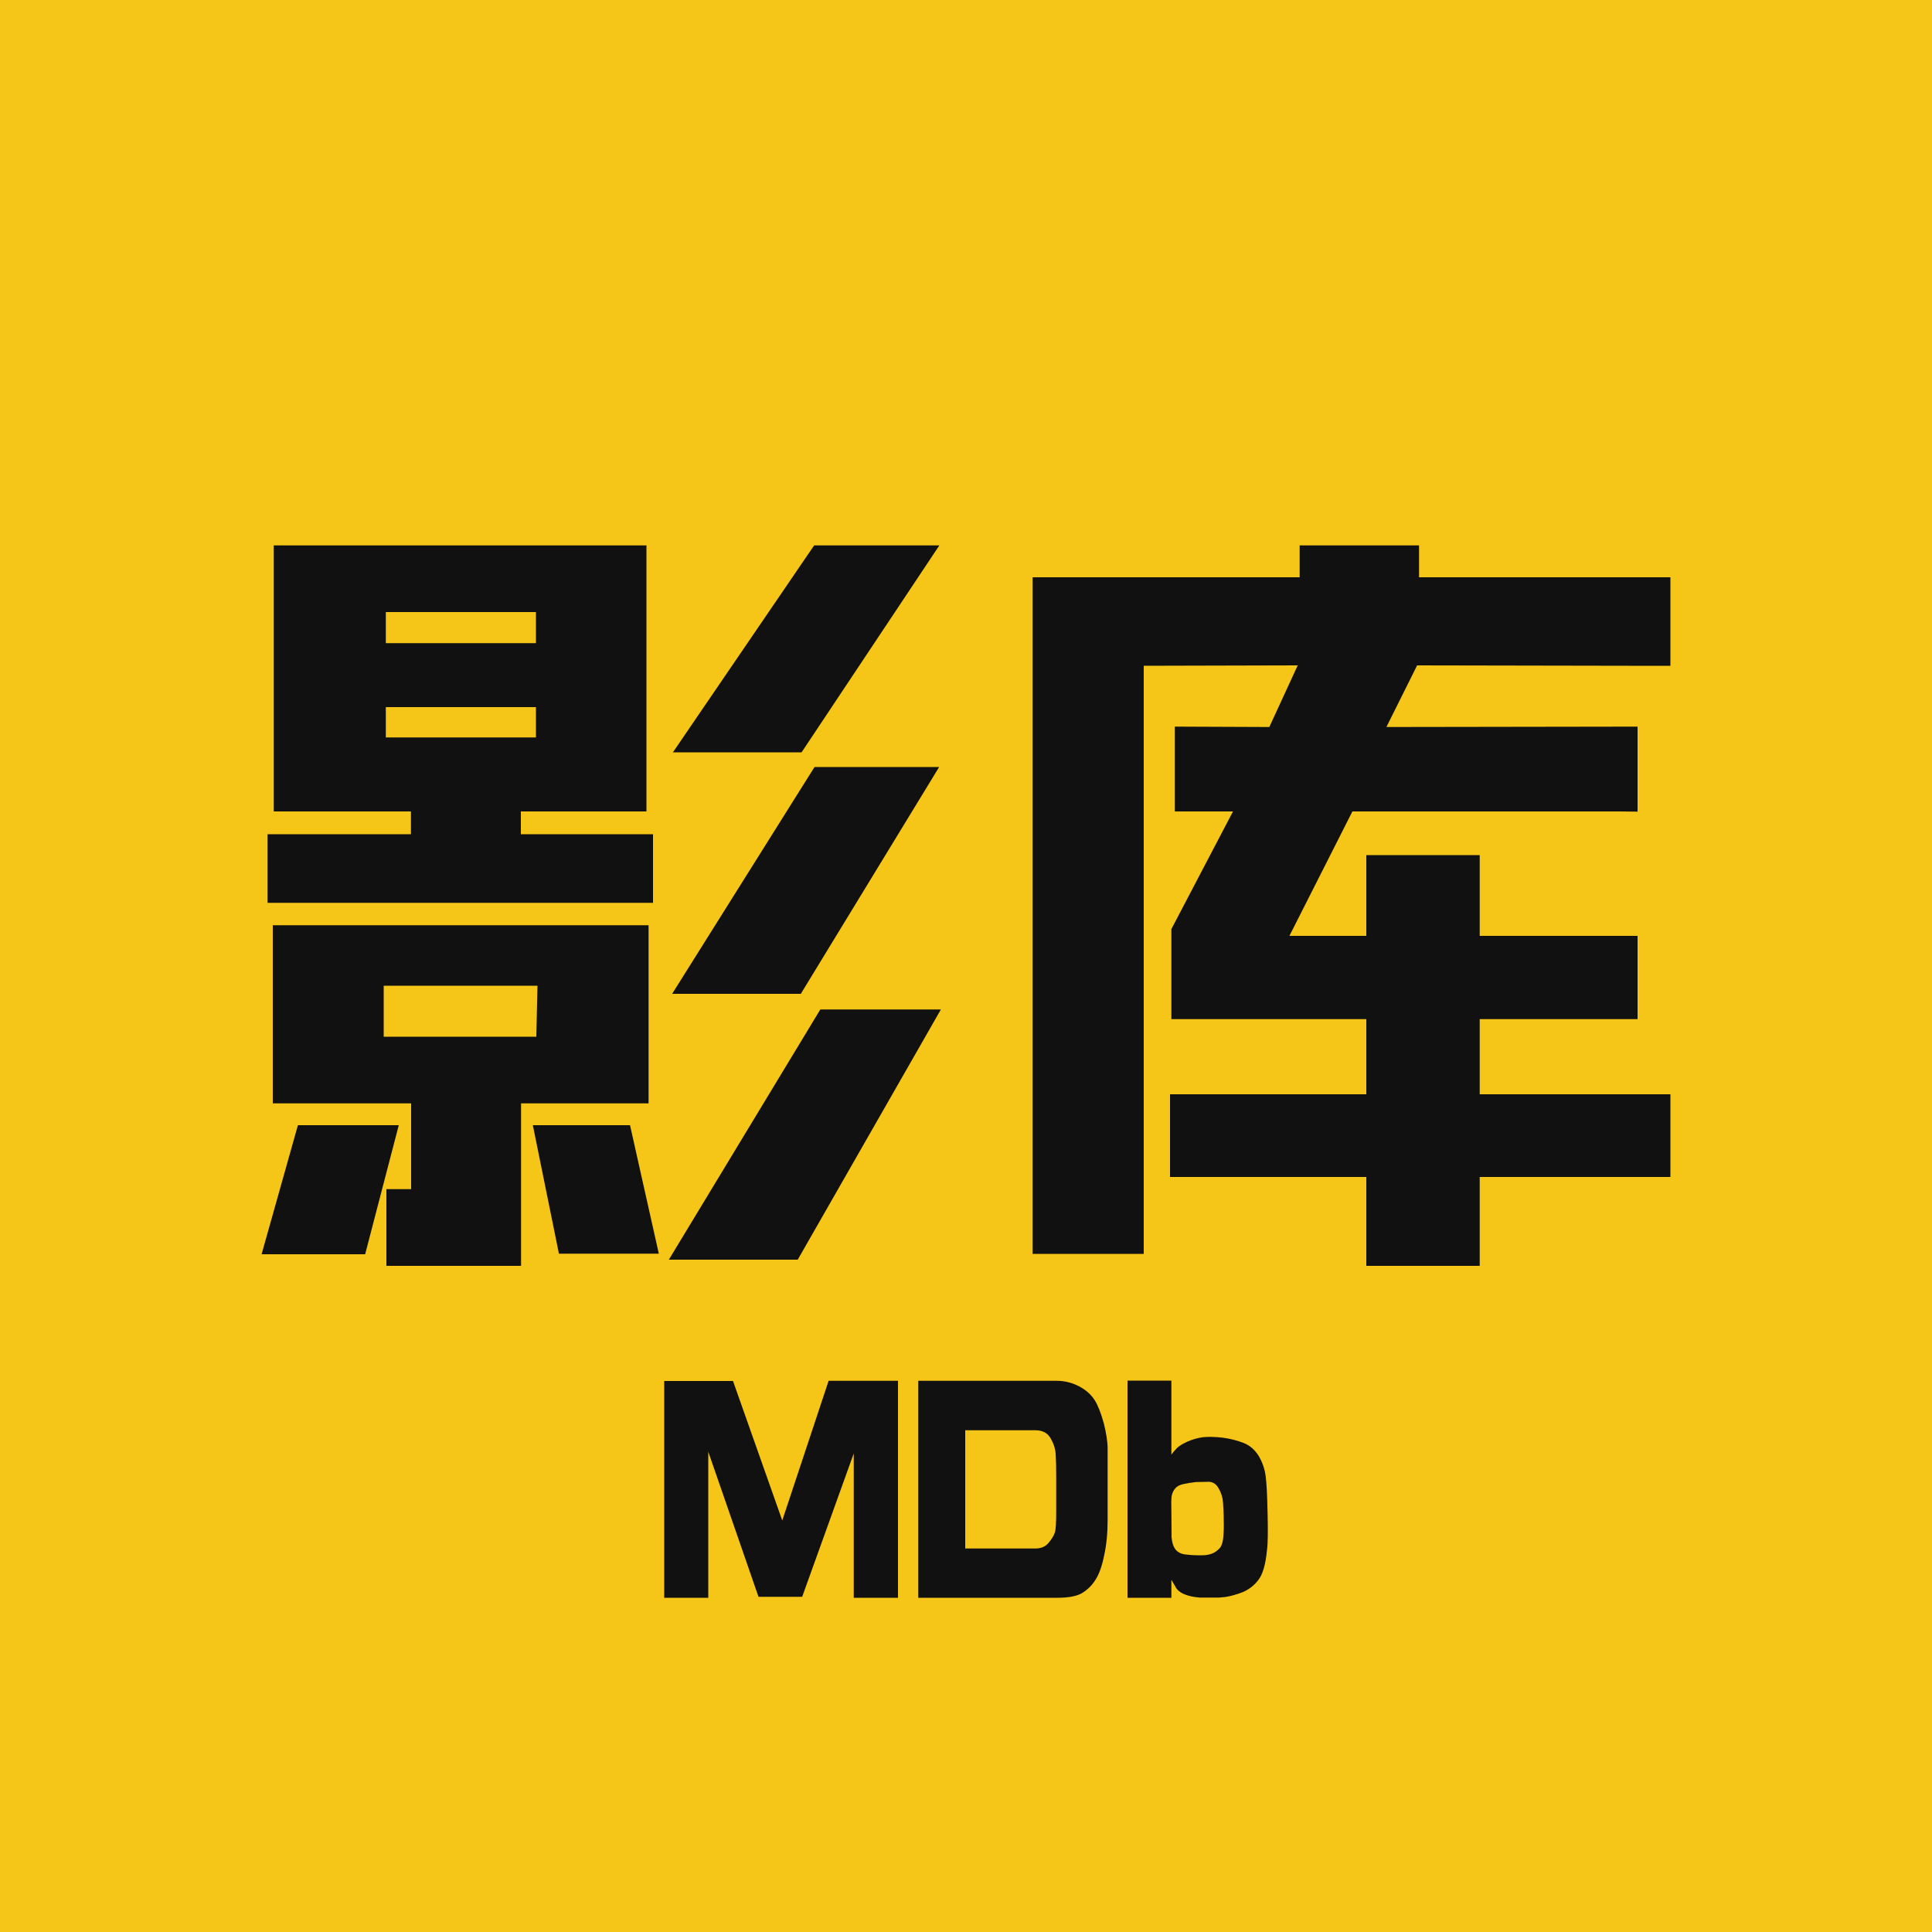
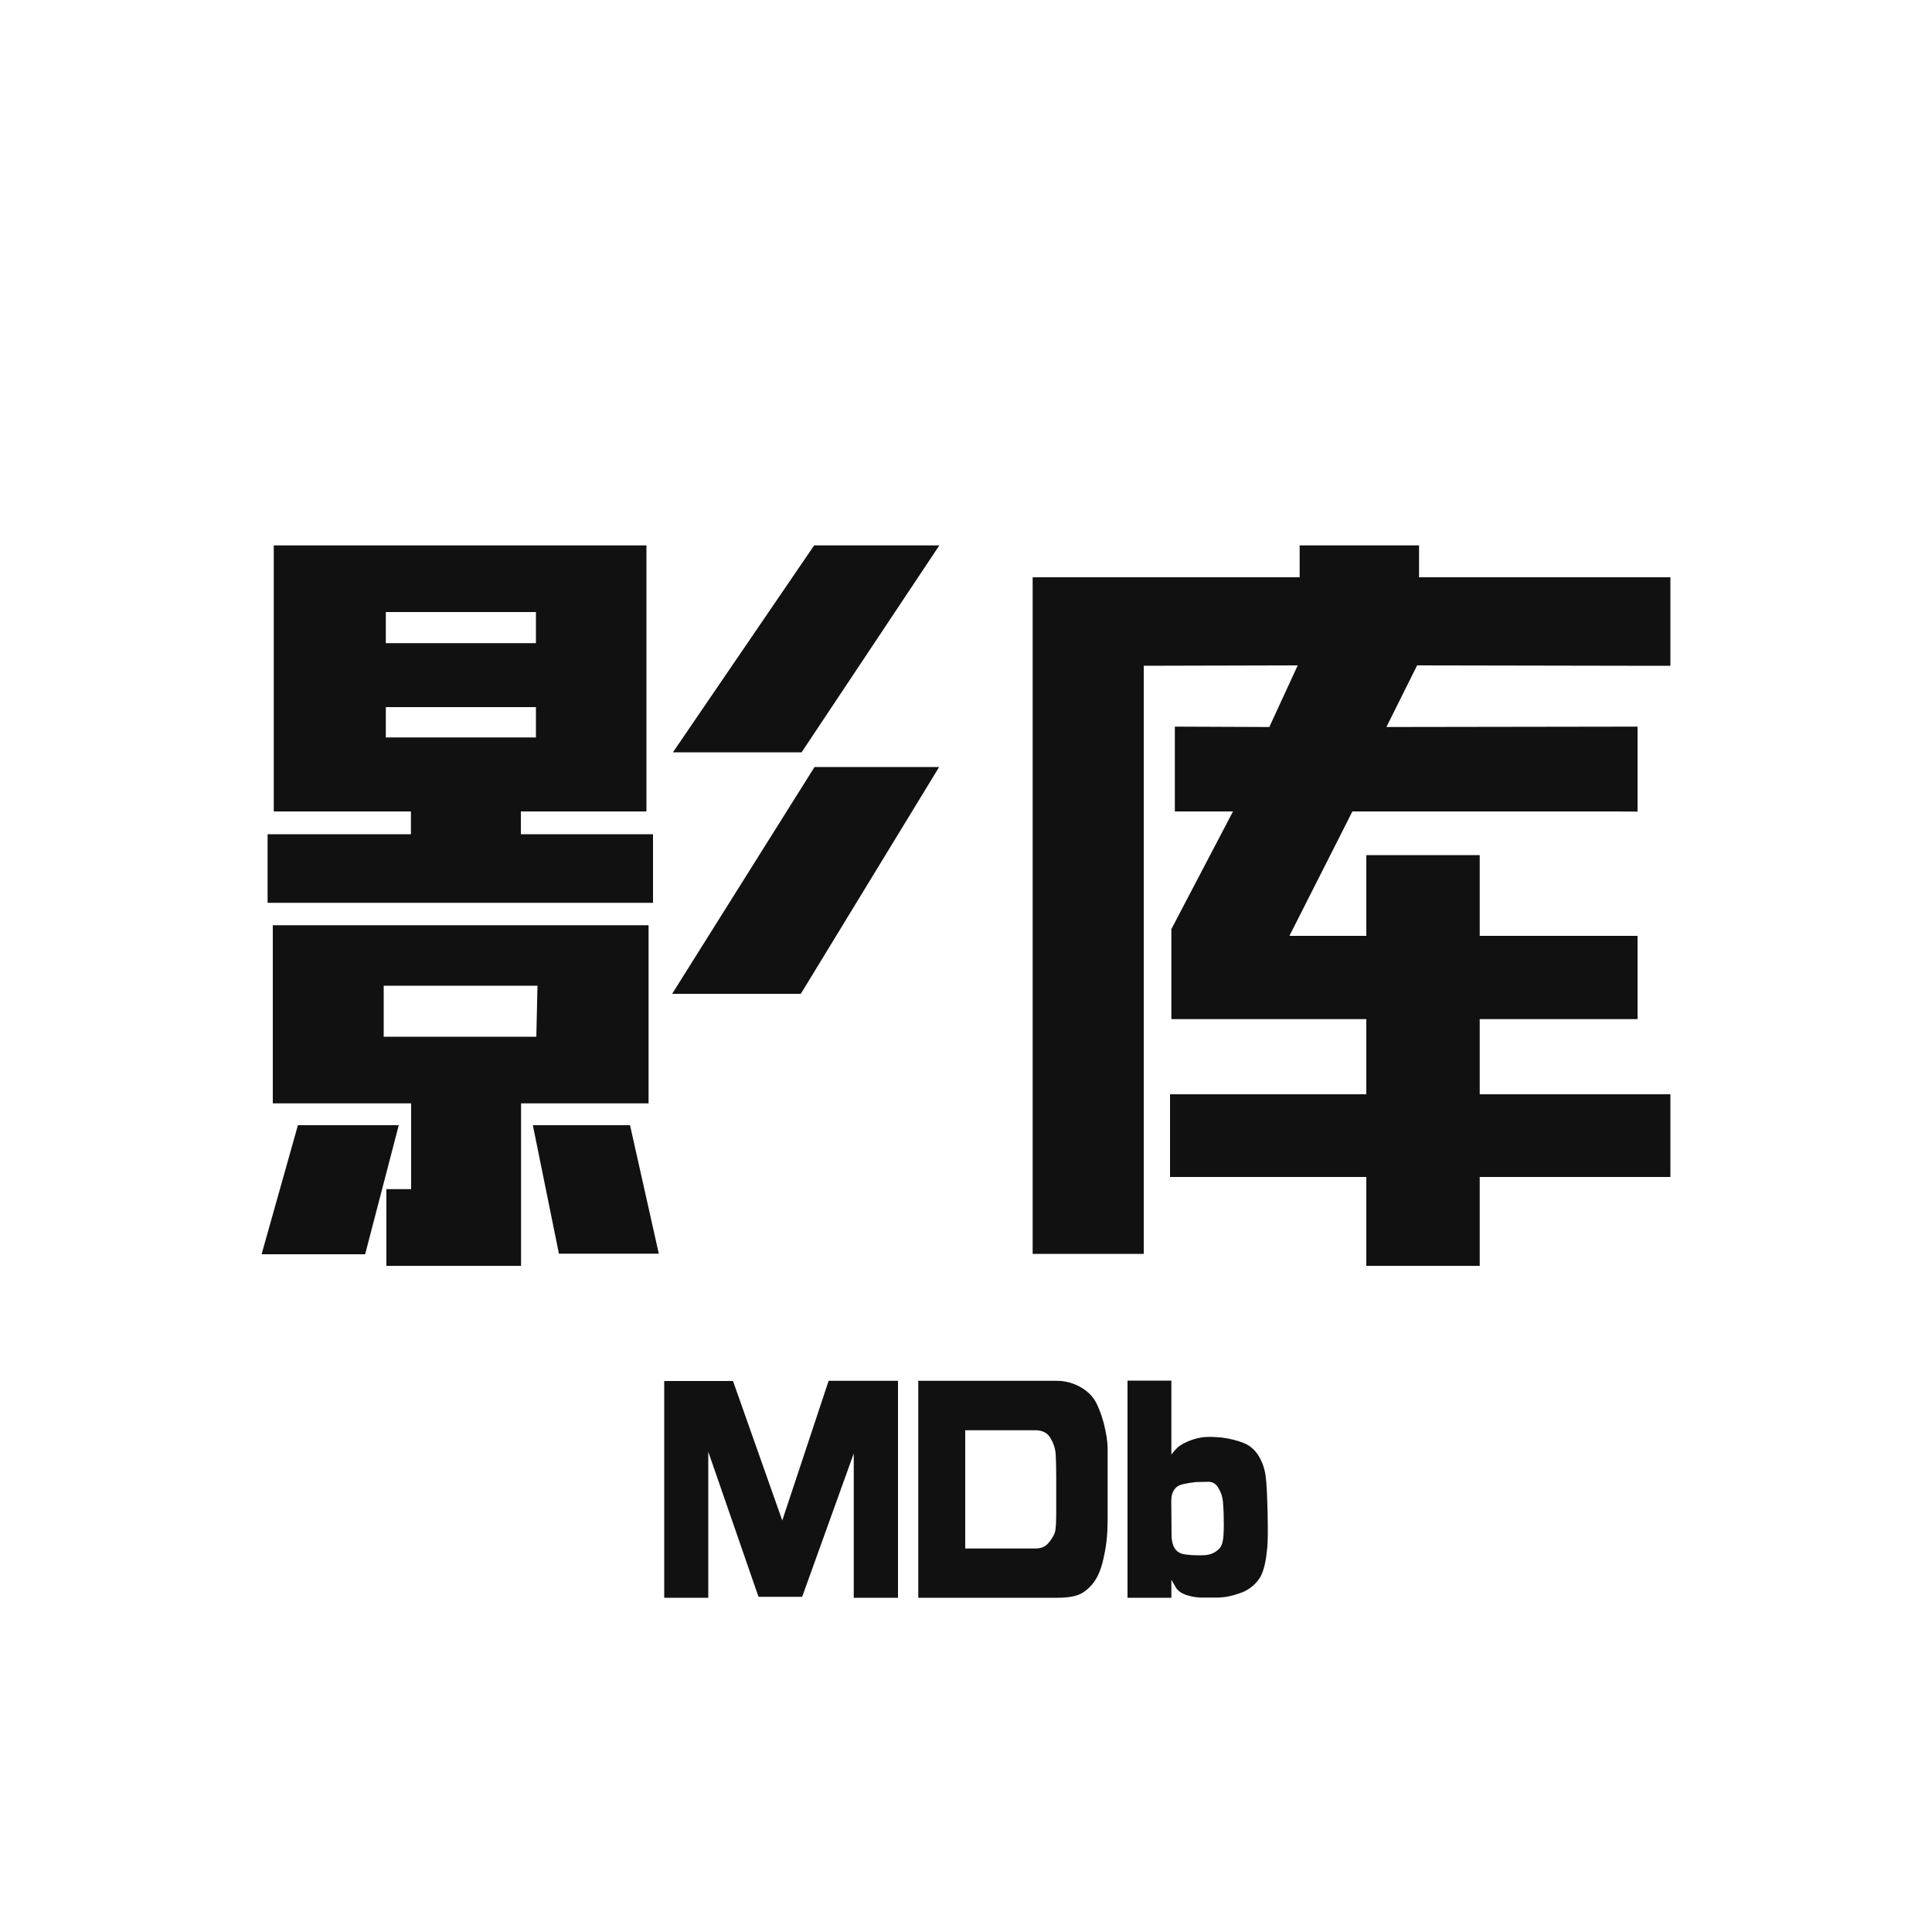
<svg xmlns="http://www.w3.org/2000/svg" version="1.1" id="图层_1" x="0px" y="0px" viewBox="0 0 1000 1000" style="enable-background:new 0 0 1000 1000;" xml:space="preserve">
  <style type="text/css">
	.st0{fill:#F5C518;}
	.st1{fill:#111111;}
</style>
-   <rect id="bg" class="st0" width="1000" height="1000" />
  <g id="MDb">
    <path class="st1" d="M566.6,724.7c-1.8-2.8-4.4-5.2-8-7.1c-3.6-1.9-7.5-2.9-11.7-2.9h-71.6V827h72c6.1,0,10.5-0.9,13.2-2.7   c2.8-1.8,5-4.1,6.7-6.9c1.7-2.7,3.2-6.8,4.3-12.3c1.2-5.4,1.8-11.5,1.8-18.2v-37.1c0-3.6-0.7-8-2-13.2   C569.9,731.6,568.4,727.6,566.6,724.7z M546.7,781.8c0,6.1-0.2,9.9-0.7,11.4s-1.5,3.3-3.2,5.3c-1.6,2-3.9,3-6.9,3h-36.3v-61.2h36.3   c3.6,0,6.2,1.3,7.8,4s2.5,5.4,2.7,8.2s0.3,7,0.3,12.5L546.7,781.8L546.7,781.8z" />
    <polygon class="st1" points="346.2,827 366.6,827 366.6,818.9 366.6,751.4 392.6,826.5 415.2,826.5 441.9,752.3 441.9,827    443.6,827 464.8,827 464.8,818.7 464.8,818.1 464.8,714.7 428.9,714.7 404.9,787 379.4,714.8 343.8,714.8 343.8,827  " />
    <path class="st1" d="M656.1,783.1c-0.2-9-0.5-15.4-1-19.1c-0.5-3.7-1.7-7.2-3.6-10.4c-2-3.2-4.6-5.5-8-6.8s-7-2.2-10.9-2.7   c-3.9-0.4-7.2-0.5-10-0.2c-2.7,0.4-5.3,1.1-7.8,2.2c-2.5,1.1-4.3,2.2-5.4,3.2c-1,1.1-2.1,2.2-3.1,3.6v-38.3h-22.7V827h3.2h19.5   v-5.3v-4l2,3.4c0.9,1.9,2.6,3.3,5.3,4.3c2.1,0.8,4.6,1.3,7.5,1.5h9.9c1.2-0.1,2.2-0.2,3.2-0.3c2.8-0.4,5.8-1.3,9-2.5   c3.1-1.3,5.9-3.4,8.1-6.3c2.3-2.9,3.8-8.1,4.5-15.6C656.3,798.5,656.3,792.1,656.1,783.1z M633.2,795.5c-0.2,2.3-0.7,4-1.4,5.2   c-0.8,1.1-1.9,2.1-3.5,3c-1.6,0.8-3.5,1.3-5.8,1.3h-2.9c-1.8,0-3.7-0.1-5.9-0.4c-2.1-0.2-3.8-1-5-2.3s-2-3.5-2.3-6.5l-0.1-13.2   c-0.1-4.2-0.1-7.1,0.2-8.5s0.9-2.7,1.8-3.7c0.9-1.1,2.3-1.8,4-2.2s4-0.8,6.8-1.1l5.4-0.1c2.7-0.3,4.8,0.8,6.1,3.1   c1.4,2.3,2.2,4.7,2.4,7.2s0.4,5.6,0.4,9.3C633.5,790.1,633.4,793.1,633.2,795.5z" />
  </g>
  <g id="影库">
    <polygon class="st1" points="842.8,344.6 864.6,344.6 864.6,298.8 861.1,298.8 745.6,298.8 737.7,298.8 734.5,298.8 734.5,282.3    672.7,282.3 672.7,298.8 667.4,298.8 662.7,298.8 534.5,298.8 534.5,649 592,649 592,632.2 592,344.6 671.7,344.4 657,376.3    608.1,376.1 608.1,420 638.2,420 606.3,480.9 606.3,527.5 707.2,527.5 707.2,566.4 605.6,566.4 605.6,609.2 707.2,609.2    707.2,655.2 765.9,655.2 765.9,609.2 775.9,609.2 839.7,609.2 864.6,609.2 864.6,566.4 856.9,566.4 775.9,566.4 765.9,566.4    765.9,527.5 775.9,527.5 837.2,527.5 847.6,527.5 847.6,502.5 847.6,484.4 775.9,484.4 765.9,484.4 765.9,442.6 707.2,442.6    707.2,484.4 667.4,484.4 700,420 837.9,420 847.6,420.1 847.6,395.3 847.6,376.1 717.6,376.3 733.5,344.4  " />
    <g>
      <g>
        <polygon class="st1" points="289.3,648.9 275.8,582.4 326.1,582.4 341,648.9    " />
        <polygon class="st1" points="135.4,649.2 154.2,582.4 206.4,582.4 189,649.2    " />
        <path class="st1" d="M141.2,478.9v92.2h71.6v44.4H200v35.1l23.6,0.2l0,0l-23.6-0.2v4.6h69.7v-40.3v-43.8h13.6h52.4v-35.9v-56.3     L141.2,478.9L141.2,478.9z M277.6,536.6h-79v-26.4h79.6L277.6,536.6z" />
        <polygon class="st1" points="274.8,431.8 272.3,431.8 269.6,431.8 269.6,420 212.7,420 212.7,431.8 207,431.8 201.3,431.8      138.5,431.8 138.5,467.3 321.8,467.3 324.3,467.3 338,467.3 338,438 338,434 338,431.8    " />
      </g>
      <g>
-         <polygon class="st1" points="346.2,652 424.6,522.5 487,522.5 412.9,652    " />
        <polygon class="st1" points="347.9,514.4 421.6,397 486.1,397 414.5,514.4    " />
        <polygon class="st1" points="348.3,389.4 421.4,282.3 486.2,282.3 414.9,389.4    " />
      </g>
      <path class="st1" d="M141.7,282.3V420h138.7l0,0h54.2v-38.3v-99.4L141.7,282.3L141.7,282.3z M199.7,316.8h77.7v16.1h-5.2h-72.5    L199.7,316.8L199.7,316.8z M277.4,381.7h-77.7V366h58.4h19.3V381.7z" />
    </g>
  </g>
</svg>